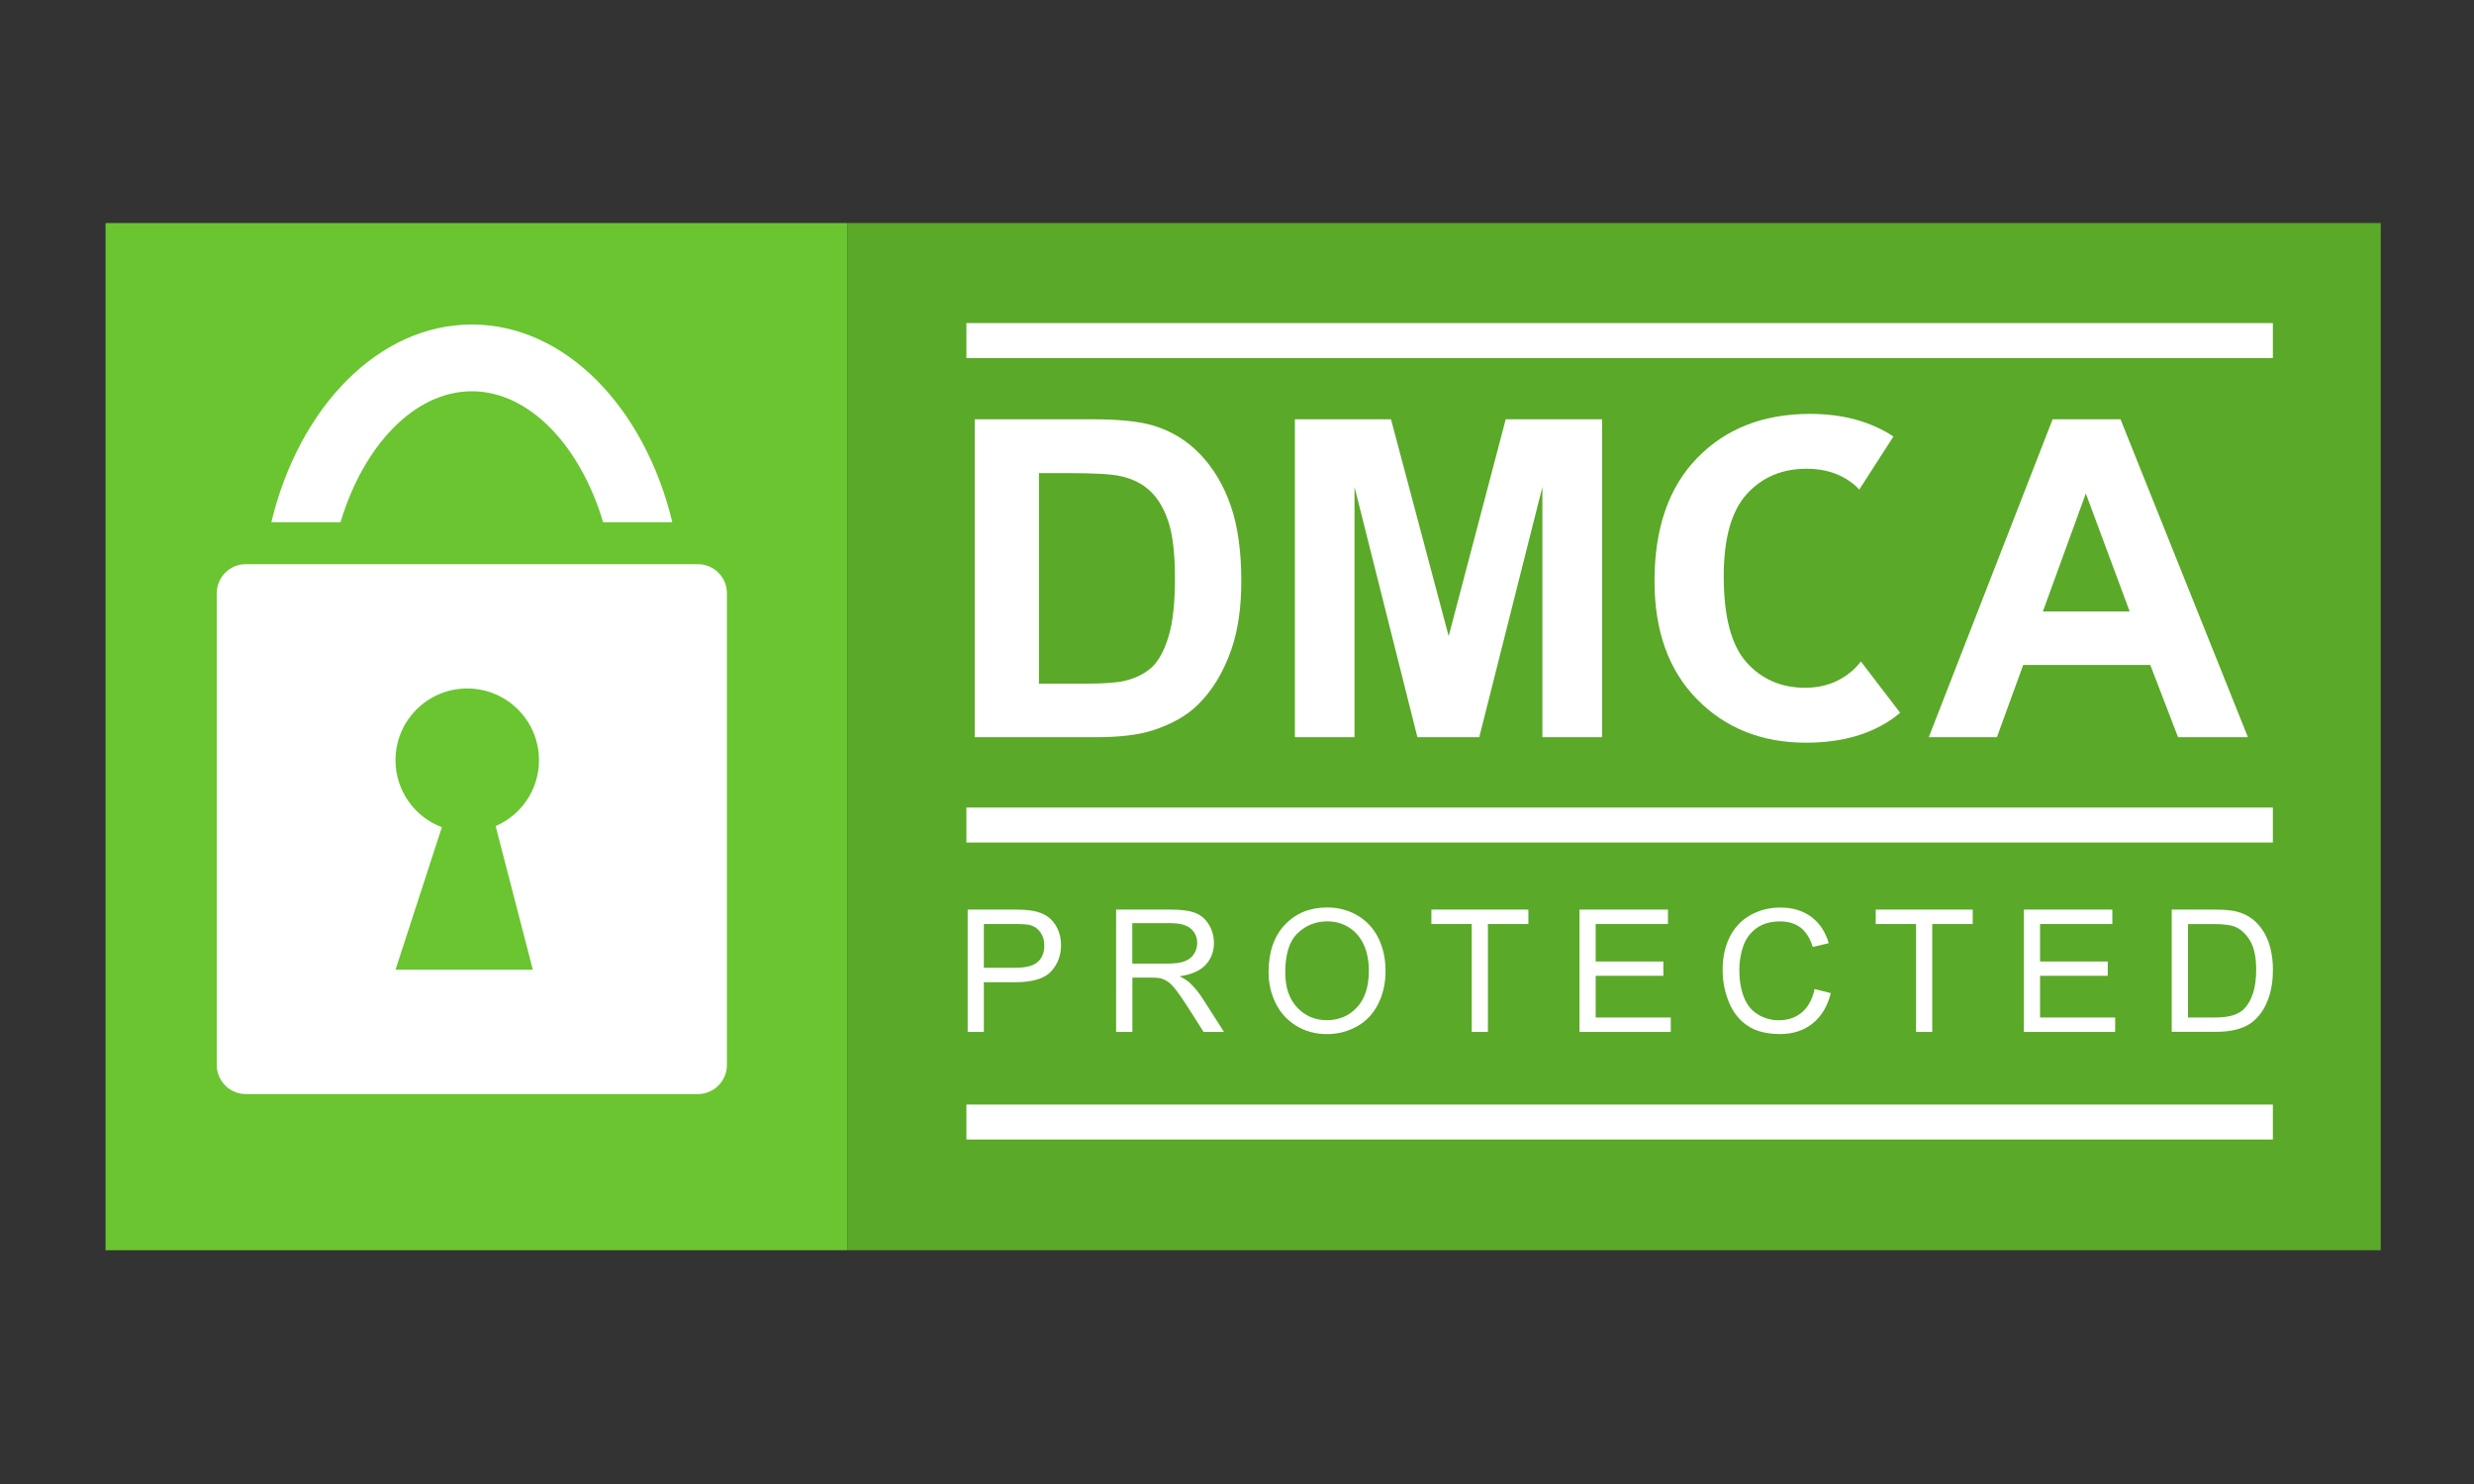
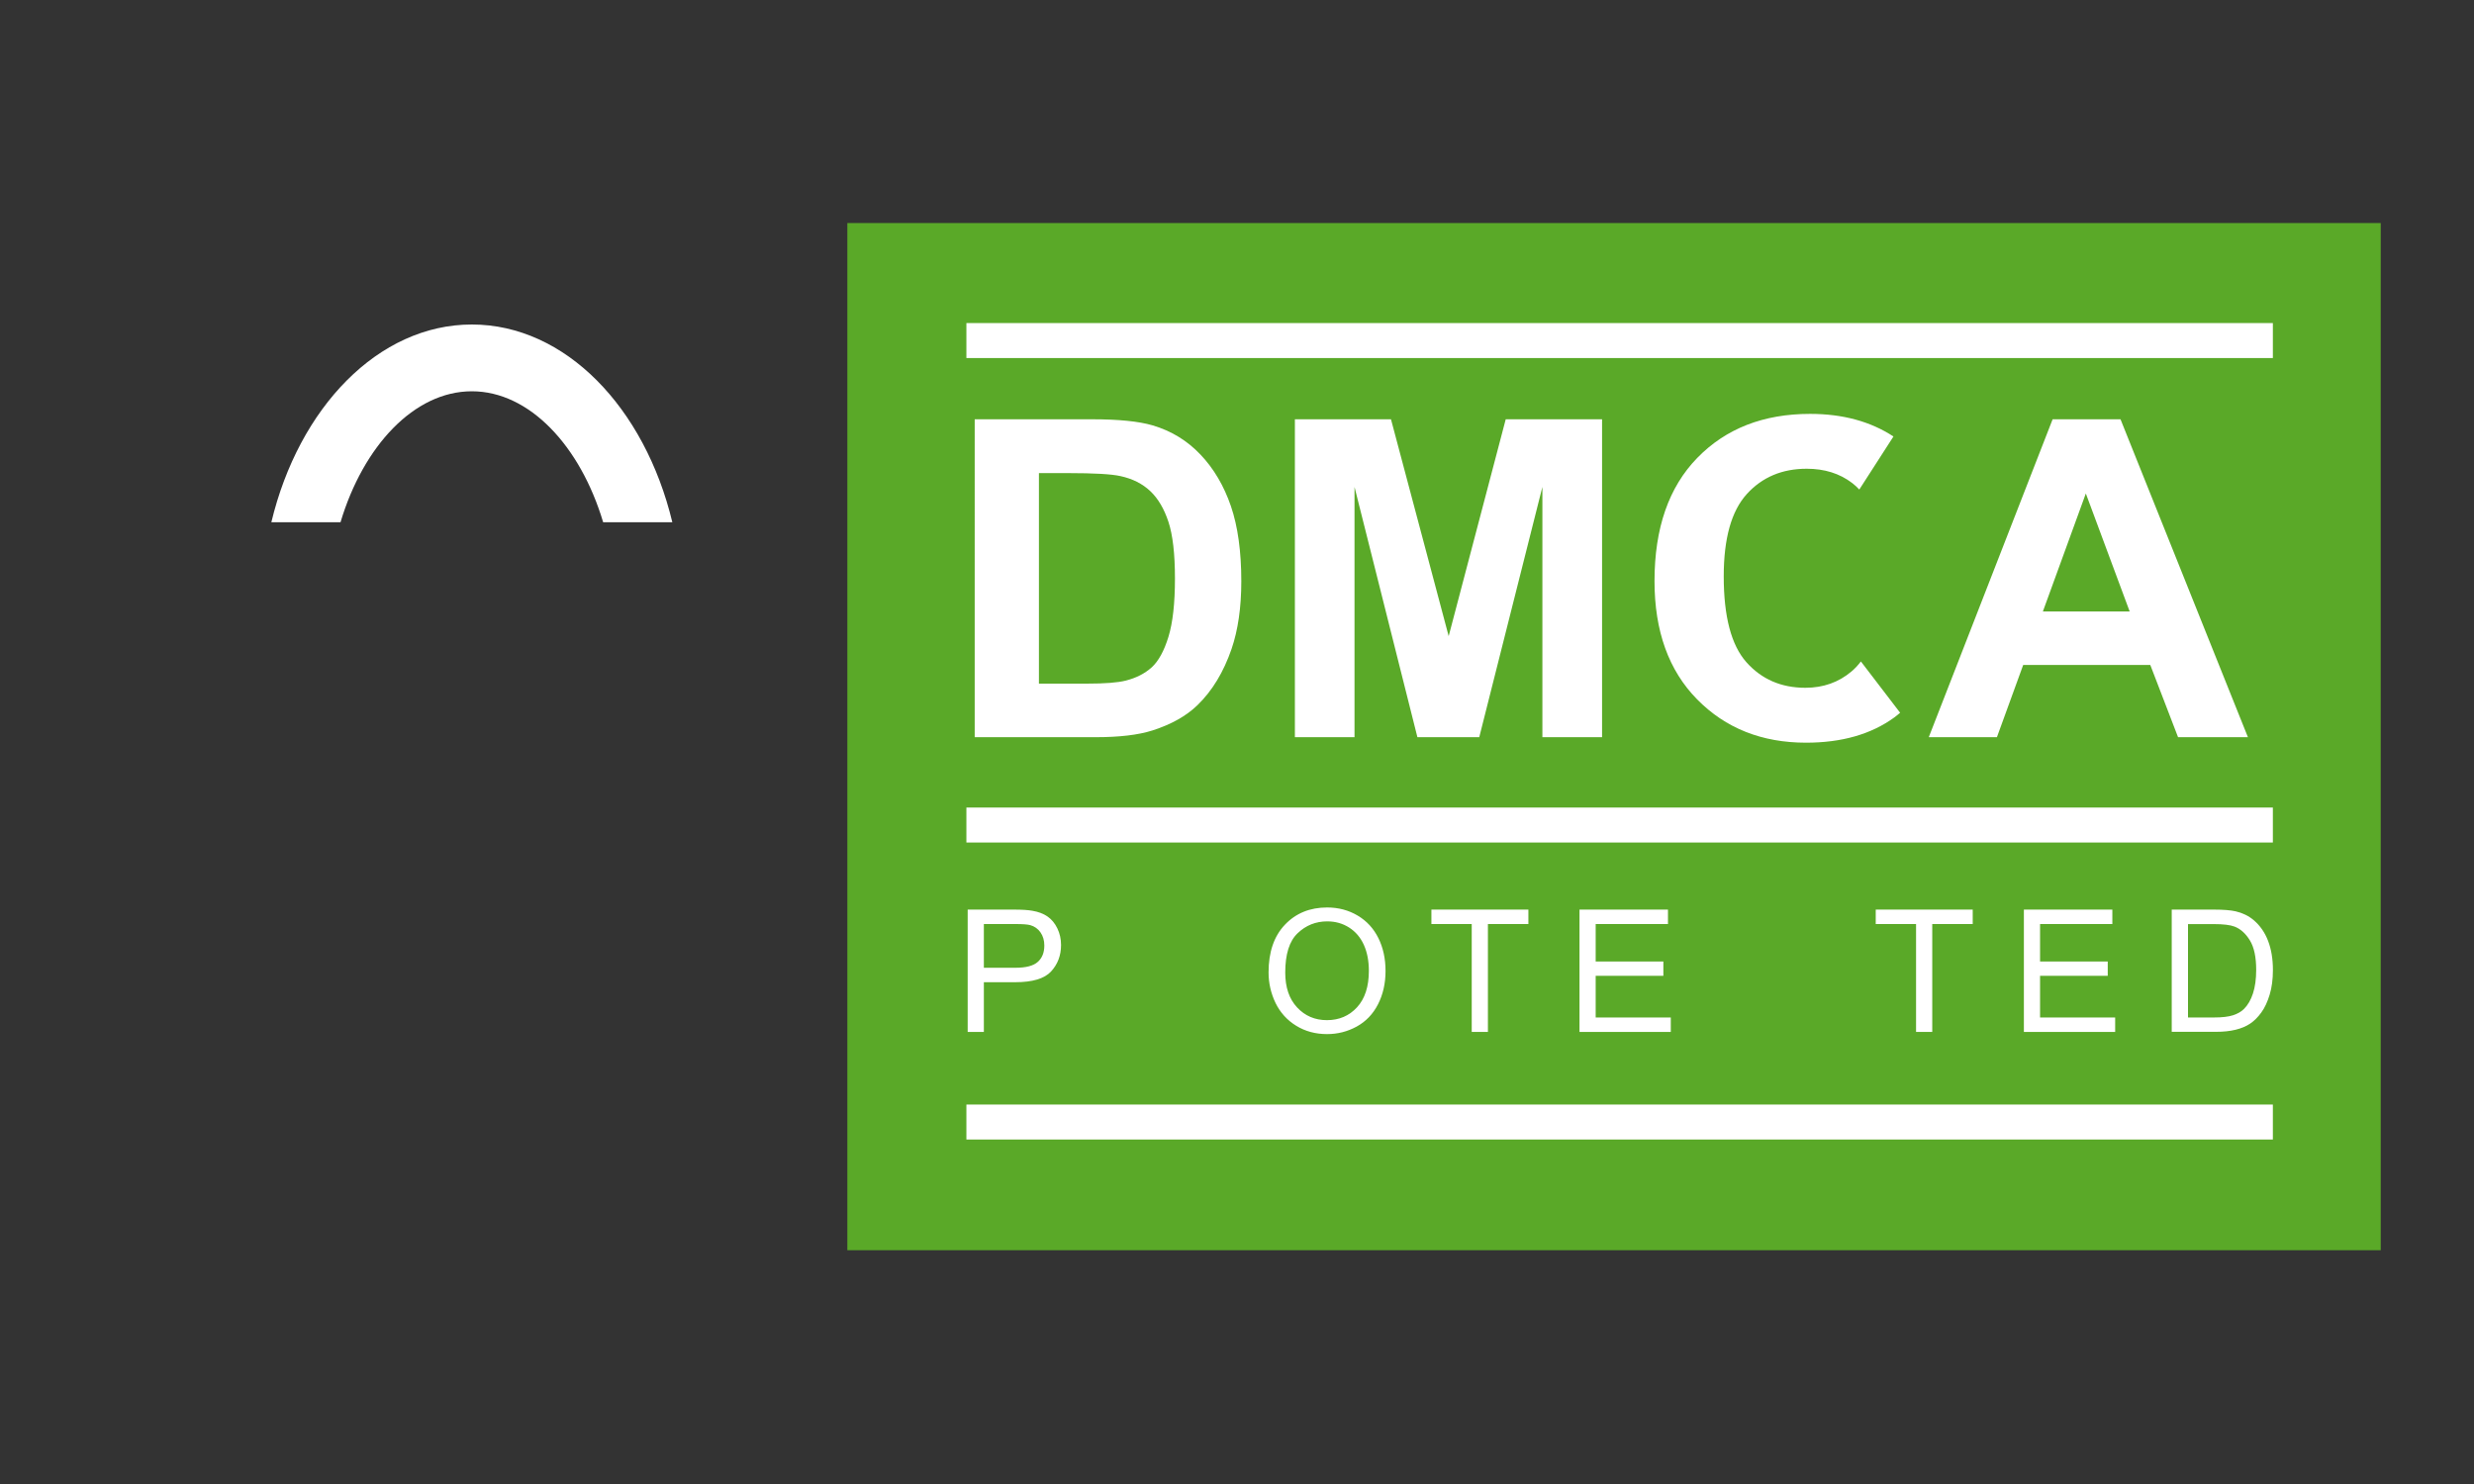
<svg xmlns="http://www.w3.org/2000/svg" version="1.1" id="Layer_1" x="0px" y="0px" viewBox="0 0 500 300" style="enable-background:new 0 0 500 300;" xml:space="preserve">
  <rect x="0" y="0" width="500" height="300" fill="#333333" stroke="none" />
  <style type="text/css"> .st0{fill:#6AC530;} .st1{fill:#5AA928;} .st2{fill:#FFFFFF;} </style>
  <g>
-     <rect x="21.33" y="45.09" class="st0" width="149.92" height="207.65" />
    <rect x="171.25" y="45.09" class="st1" width="309.9" height="207.65" />
-     <path class="st2" d="M141.04,221.17H49.68c-3.24,0-5.87-2.63-5.87-5.87v-95.38c0-3.24,2.63-5.87,5.87-5.87h91.36 c3.24,0,5.87,2.63,5.87,5.87v95.38C146.91,218.54,144.28,221.17,141.04,221.17z" />
    <path class="st2" d="M68.82,105.57C73.43,90.14,83.73,79.1,95.36,79.1c11.63,0,21.93,11.04,26.54,26.48h13.98 C130.31,82.4,114.26,65.6,95.36,65.6S60.4,82.4,54.84,105.57H68.82z" />
-     <path class="st0" d="M93.93,196.04h13.76L100.17,167c5.15-2.22,8.76-7.35,8.76-13.32c0-8.01-6.49-14.5-14.5-14.5 c-8.01,0-14.5,6.49-14.5,14.5c0,6.2,3.9,11.48,9.37,13.55l-9.37,28.81H93.93z" />
    <g>
      <path class="st2" d="M195.57,208.61v-24.73h9.33c1.64,0,2.9,0.08,3.76,0.24c1.21,0.2,2.23,0.59,3.05,1.16 c0.82,0.57,1.48,1.36,1.98,2.39s0.75,2.15,0.75,3.37c0,2.1-0.67,3.88-2.01,5.34c-1.34,1.46-3.76,2.18-7.25,2.18h-6.34v10.05 H195.57z M198.84,195.64h6.39c2.11,0,3.62-0.39,4.5-1.18c0.89-0.79,1.33-1.89,1.33-3.32c0-1.03-0.26-1.92-0.78-2.66 c-0.52-0.74-1.21-1.22-2.07-1.46c-0.55-0.15-1.57-0.22-3.05-0.22h-6.32V195.64z" />
-       <path class="st2" d="M225.57,208.61v-24.73h10.96c2.2,0,3.88,0.22,5.03,0.67c1.15,0.44,2.06,1.23,2.75,2.35 c0.69,1.12,1.03,2.37,1.03,3.73c0,1.75-0.57,3.23-1.7,4.44c-1.14,1.2-2.89,1.97-5.26,2.29c0.87,0.42,1.52,0.83,1.97,1.23 c0.96,0.88,1.86,1.97,2.72,3.29l4.3,6.73h-4.12l-3.27-5.14c-0.96-1.48-1.74-2.62-2.36-3.41c-0.62-0.79-1.17-1.34-1.66-1.65 c-0.49-0.31-0.99-0.53-1.49-0.66c-0.37-0.08-0.98-0.12-1.82-0.12h-3.79v10.98H225.57z M228.84,194.8h7.03 c1.5,0,2.67-0.15,3.51-0.46c0.84-0.31,1.48-0.8,1.92-1.48c0.44-0.68,0.66-1.42,0.66-2.22c0-1.17-0.42-2.13-1.27-2.88 c-0.85-0.75-2.19-1.13-4.02-1.13h-7.83V194.8z" />
      <path class="st2" d="M256.38,196.57c0-4.1,1.1-7.32,3.31-9.64c2.2-2.32,5.05-3.48,8.53-3.48c2.28,0,4.34,0.55,6.17,1.64 c1.83,1.09,3.23,2.61,4.19,4.56c0.96,1.95,1.44,4.16,1.44,6.64c0,2.51-0.51,4.75-1.52,6.73c-1.01,1.98-2.45,3.48-4.3,4.5 c-1.86,1.02-3.86,1.53-6,1.53c-2.33,0-4.41-0.56-6.24-1.69c-1.83-1.12-3.22-2.66-4.17-4.6 C256.85,200.8,256.38,198.74,256.38,196.57z M259.75,196.62c0,2.98,0.8,5.33,2.4,7.04c1.6,1.72,3.61,2.57,6.03,2.57 c2.46,0,4.49-0.87,6.08-2.6c1.59-1.73,2.39-4.19,2.39-7.37c0-2.01-0.34-3.77-1.02-5.27s-1.68-2.66-2.98-3.49 c-1.31-0.83-2.78-1.24-4.41-1.24c-2.32,0-4.31,0.8-5.98,2.39C260.58,190.24,259.75,192.9,259.75,196.62z" />
-       <path class="st2" d="M297.44,208.61V186.8h-8.15v-2.92h19.6v2.92h-8.18v21.81H297.44z" />
+       <path class="st2" d="M297.44,208.61V186.8h-8.15v-2.92h19.6v2.92h-8.18v21.81H297.44" />
      <path class="st2" d="M319.22,208.61v-24.73h17.88v2.92h-14.61v7.57h13.68v2.9h-13.68v8.42h15.18v2.92H319.22z" />
-       <path class="st2" d="M366.74,199.94l3.27,0.83c-0.69,2.69-1.92,4.74-3.7,6.15c-1.78,1.41-3.96,2.12-6.54,2.12 c-2.66,0-4.83-0.54-6.5-1.63c-1.67-1.08-2.94-2.66-3.81-4.71c-0.87-2.06-1.31-4.27-1.31-6.63c0-2.58,0.49-4.82,1.48-6.74 c0.98-1.92,2.38-3.37,4.2-4.37s3.81-1.49,6-1.49c2.47,0,4.55,0.63,6.24,1.89c1.69,1.26,2.86,3.03,3.52,5.31l-3.22,0.76 c-0.57-1.8-1.41-3.11-2.5-3.93c-1.09-0.82-2.46-1.23-4.12-1.23c-1.9,0-3.49,0.45-4.76,1.37s-2.17,2.13-2.69,3.67 c-0.52,1.54-0.78,3.12-0.78,4.75c0,2.1,0.31,3.94,0.92,5.51c0.61,1.57,1.57,2.74,2.86,3.52c1.29,0.77,2.69,1.16,4.2,1.16 c1.83,0,3.38-0.53,4.66-1.59C365.43,203.59,366.29,202.02,366.74,199.94z" />
      <path class="st2" d="M387.24,208.61V186.8h-8.15v-2.92h19.6v2.92h-8.18v21.81H387.24z" />
      <path class="st2" d="M409.03,208.61v-24.73h17.88v2.92H412.3v7.57h13.68v2.9H412.3v8.42h15.18v2.92H409.03z" />
      <path class="st2" d="M438.91,208.61v-24.73h8.52c1.92,0,3.39,0.12,4.4,0.35c1.42,0.33,2.62,0.92,3.63,1.77 c1.3,1.1,2.28,2.51,2.93,4.22c0.65,1.71,0.97,3.67,0.97,5.88c0,1.88-0.22,3.54-0.66,4.99c-0.44,1.45-1,2.65-1.69,3.6 c-0.69,0.95-1.44,1.7-2.25,2.24c-0.82,0.55-1.8,0.96-2.95,1.24c-1.15,0.28-2.48,0.42-3.97,0.42H438.91z M442.18,205.69h5.28 c1.63,0,2.91-0.15,3.84-0.45c0.93-0.3,1.67-0.73,2.22-1.28c0.78-0.78,1.38-1.82,1.81-3.13c0.43-1.31,0.65-2.9,0.65-4.76 c0-2.59-0.42-4.57-1.27-5.96c-0.85-1.39-1.88-2.32-3.09-2.79c-0.88-0.34-2.29-0.51-4.23-0.51h-5.19V205.69z" />
    </g>
    <g>
      <path class="st2" d="M196.99,84.76h23.72c5.35,0,9.43,0.41,12.23,1.23c3.77,1.11,7,3.08,9.69,5.92c2.69,2.83,4.73,6.31,6.14,10.41 c1.4,4.11,2.1,9.17,2.1,15.19c0,5.29-0.66,9.85-1.97,13.68c-1.61,4.68-3.9,8.46-6.88,11.35c-2.25,2.19-5.29,3.9-9.12,5.13 c-2.86,0.91-6.69,1.36-11.49,1.36h-24.42V84.76z M209.97,95.63v42.57h9.69c3.62,0,6.24-0.2,7.85-0.61 c2.1-0.53,3.85-1.42,5.24-2.67c1.39-1.26,2.52-3.33,3.4-6.2c0.88-2.88,1.31-6.8,1.31-11.77c0-4.97-0.44-8.78-1.31-11.44 c-0.88-2.66-2.1-4.74-3.68-6.23c-1.58-1.49-3.58-2.5-6.01-3.03c-1.81-0.41-5.36-0.61-10.65-0.61H209.97z" />
      <path class="st2" d="M261.7,149.03V84.76h19.42l11.66,43.84l11.53-43.84h19.47v64.27h-12.06V98.44l-12.76,50.59h-12.5 l-12.71-50.59v50.59H261.7z" />
      <path class="st2" d="M454.31,149.03h-14.12l-5.61-14.6h-25.69l-5.31,14.6h-13.77l25.03-64.27h13.72L454.31,149.03z M430.41,123.61 l-8.86-23.85l-8.68,23.85H430.41z" />
      <path class="st2" d="M374.18,135.75c-2.6,2.19-5.7,3.29-9.31,3.29c-4.89,0-8.86-1.73-11.92-5.17c-3.06-3.45-4.58-9.24-4.58-17.36 c0-7.66,1.55-13.2,4.65-16.62c3.1-3.42,7.14-5.13,12.12-5.13c3.61,0,6.67,0.96,9.19,2.89c0.52,0.4,1,0.84,1.44,1.31l6.9-10.72 c-4.62-3.03-10.22-4.57-16.85-4.57c-9.41,0-17.01,2.96-22.78,8.88c-5.78,5.92-8.66,14.23-8.66,24.92 c0,10.11,2.87,18.08,8.62,23.92c5.74,5.83,13.08,8.75,22,8.75c7.21,0,13.16-1.7,17.85-5.11c0.4-0.29,0.78-0.62,1.17-0.94 l-7.93-10.37C375.51,134.48,374.88,135.16,374.18,135.75z" />
    </g>
    <rect x="195.31" y="223.29" class="st2" width="264.04" height="7.07" />
    <rect x="195.31" y="163.25" class="st2" width="264.04" height="7.07" />
    <rect x="195.31" y="65.31" class="st2" width="264.04" height="7.07" />
  </g>
</svg>